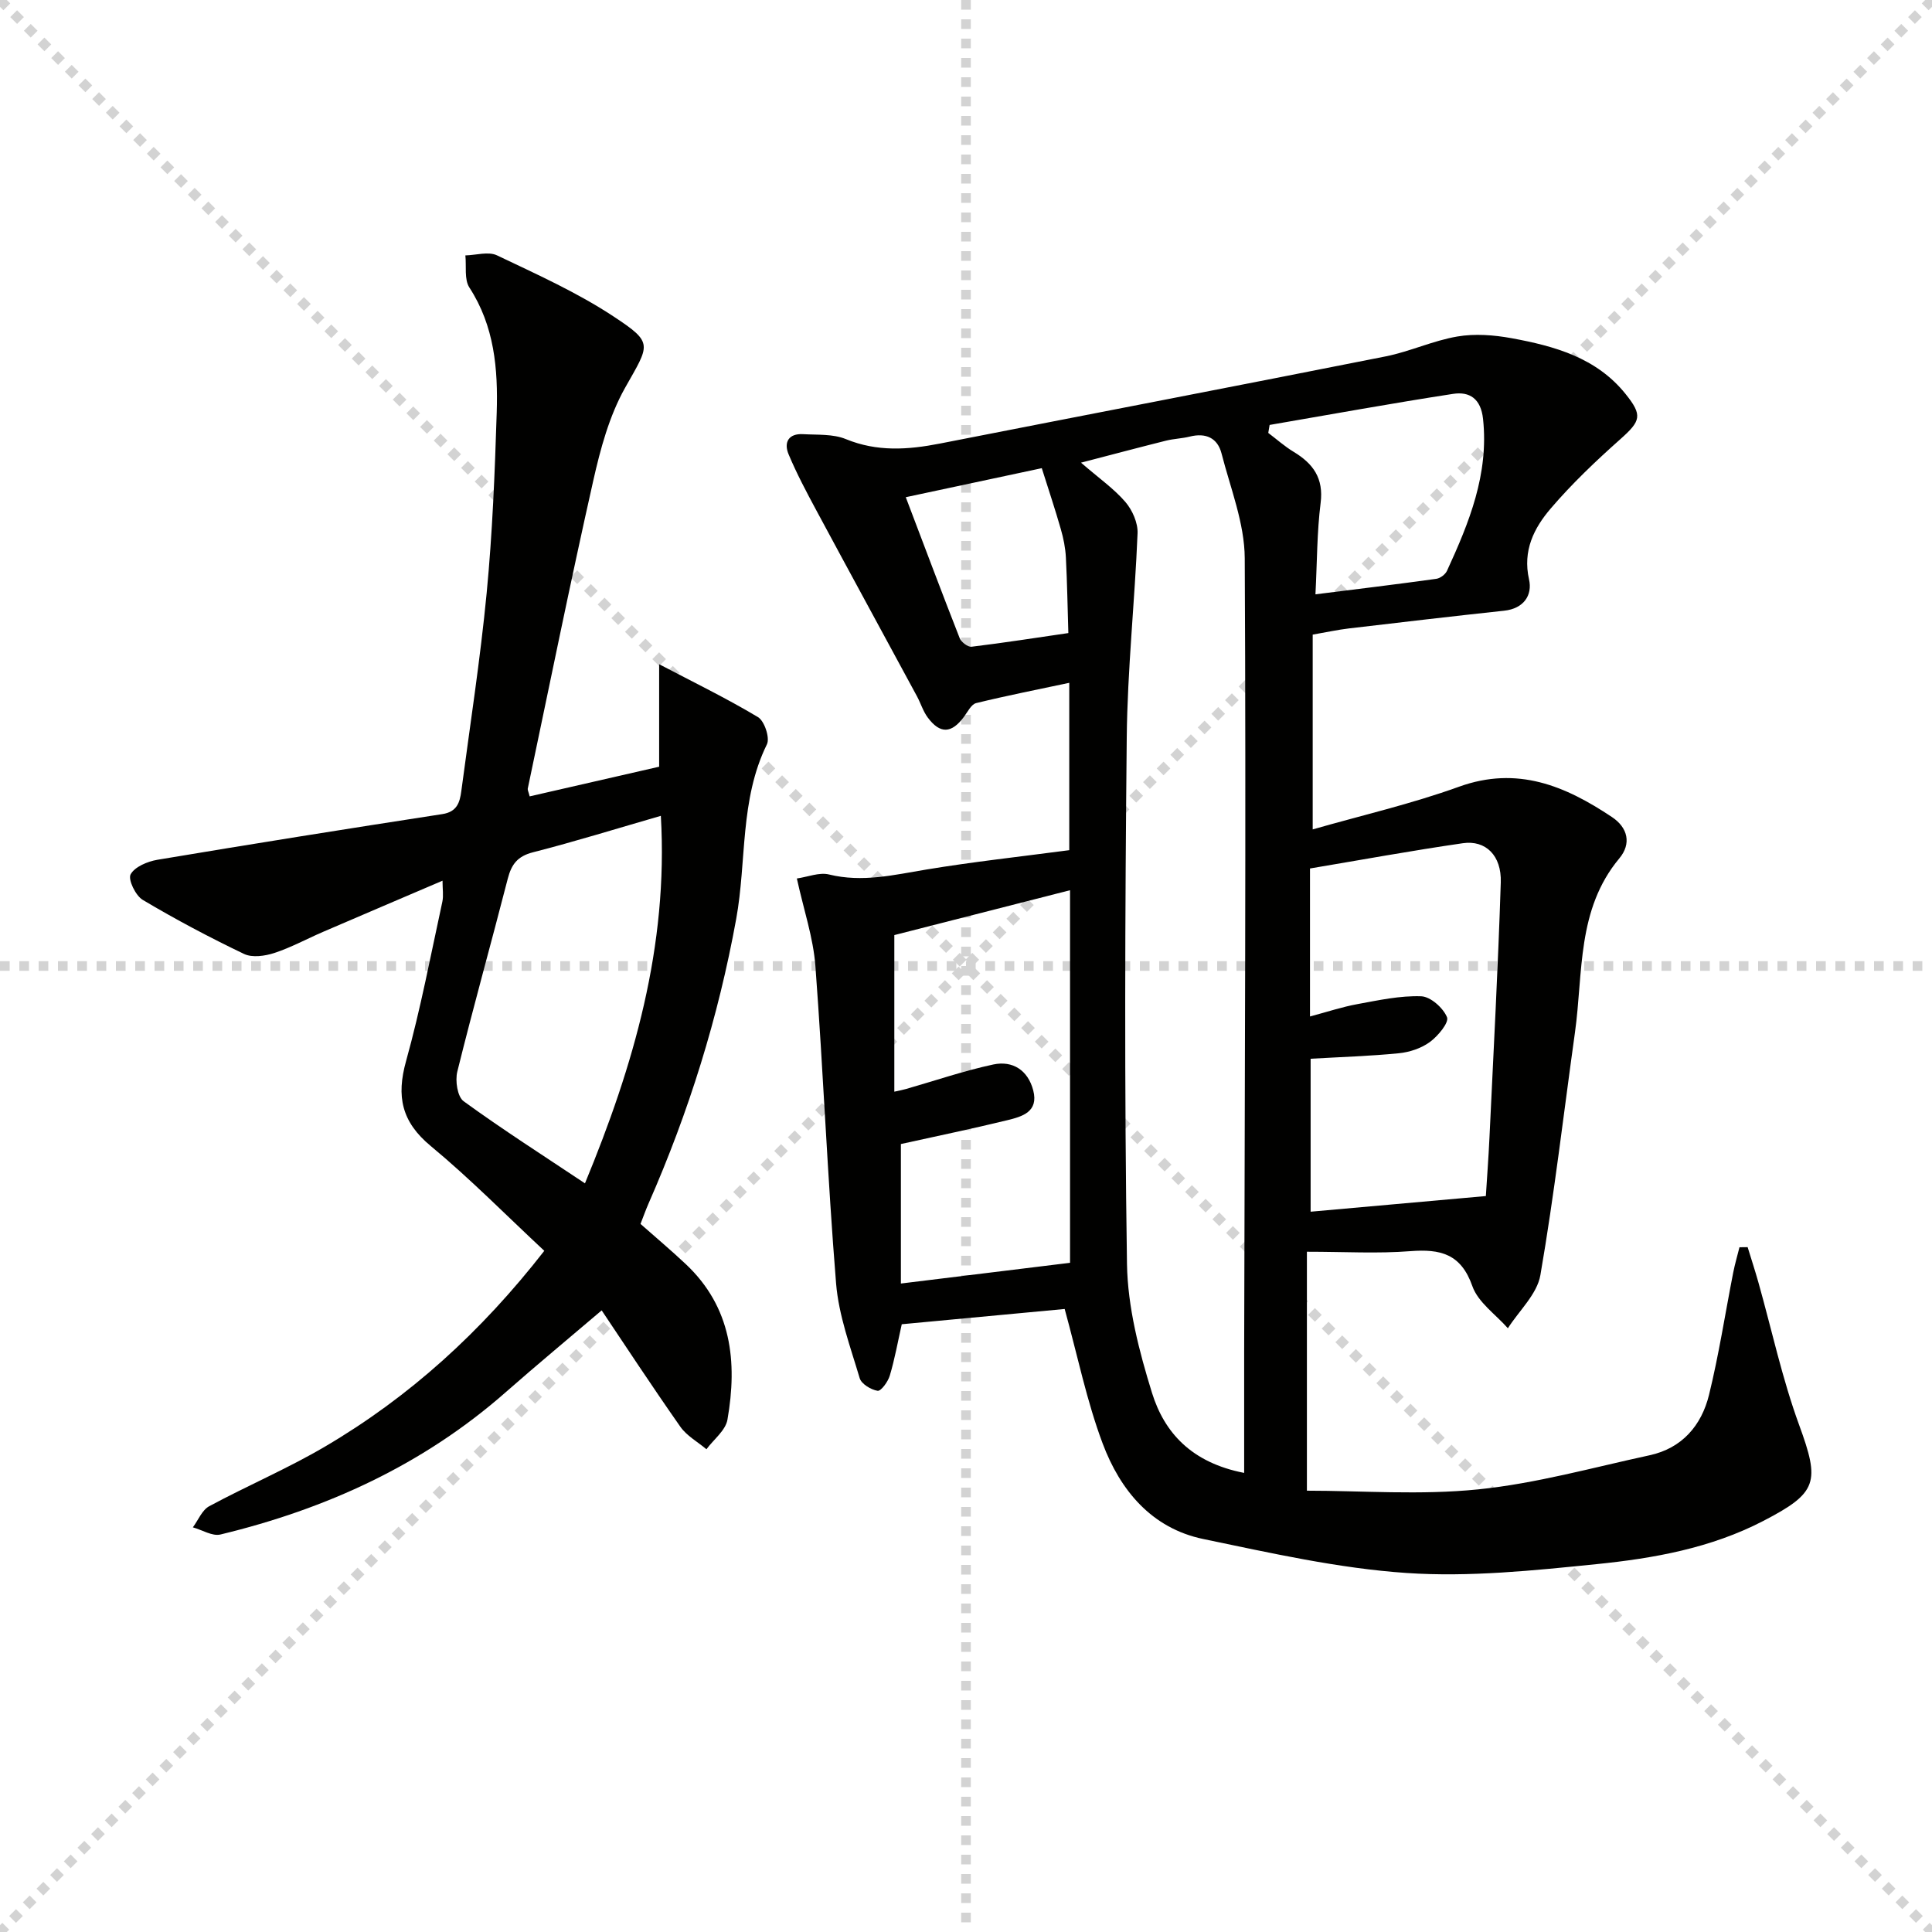
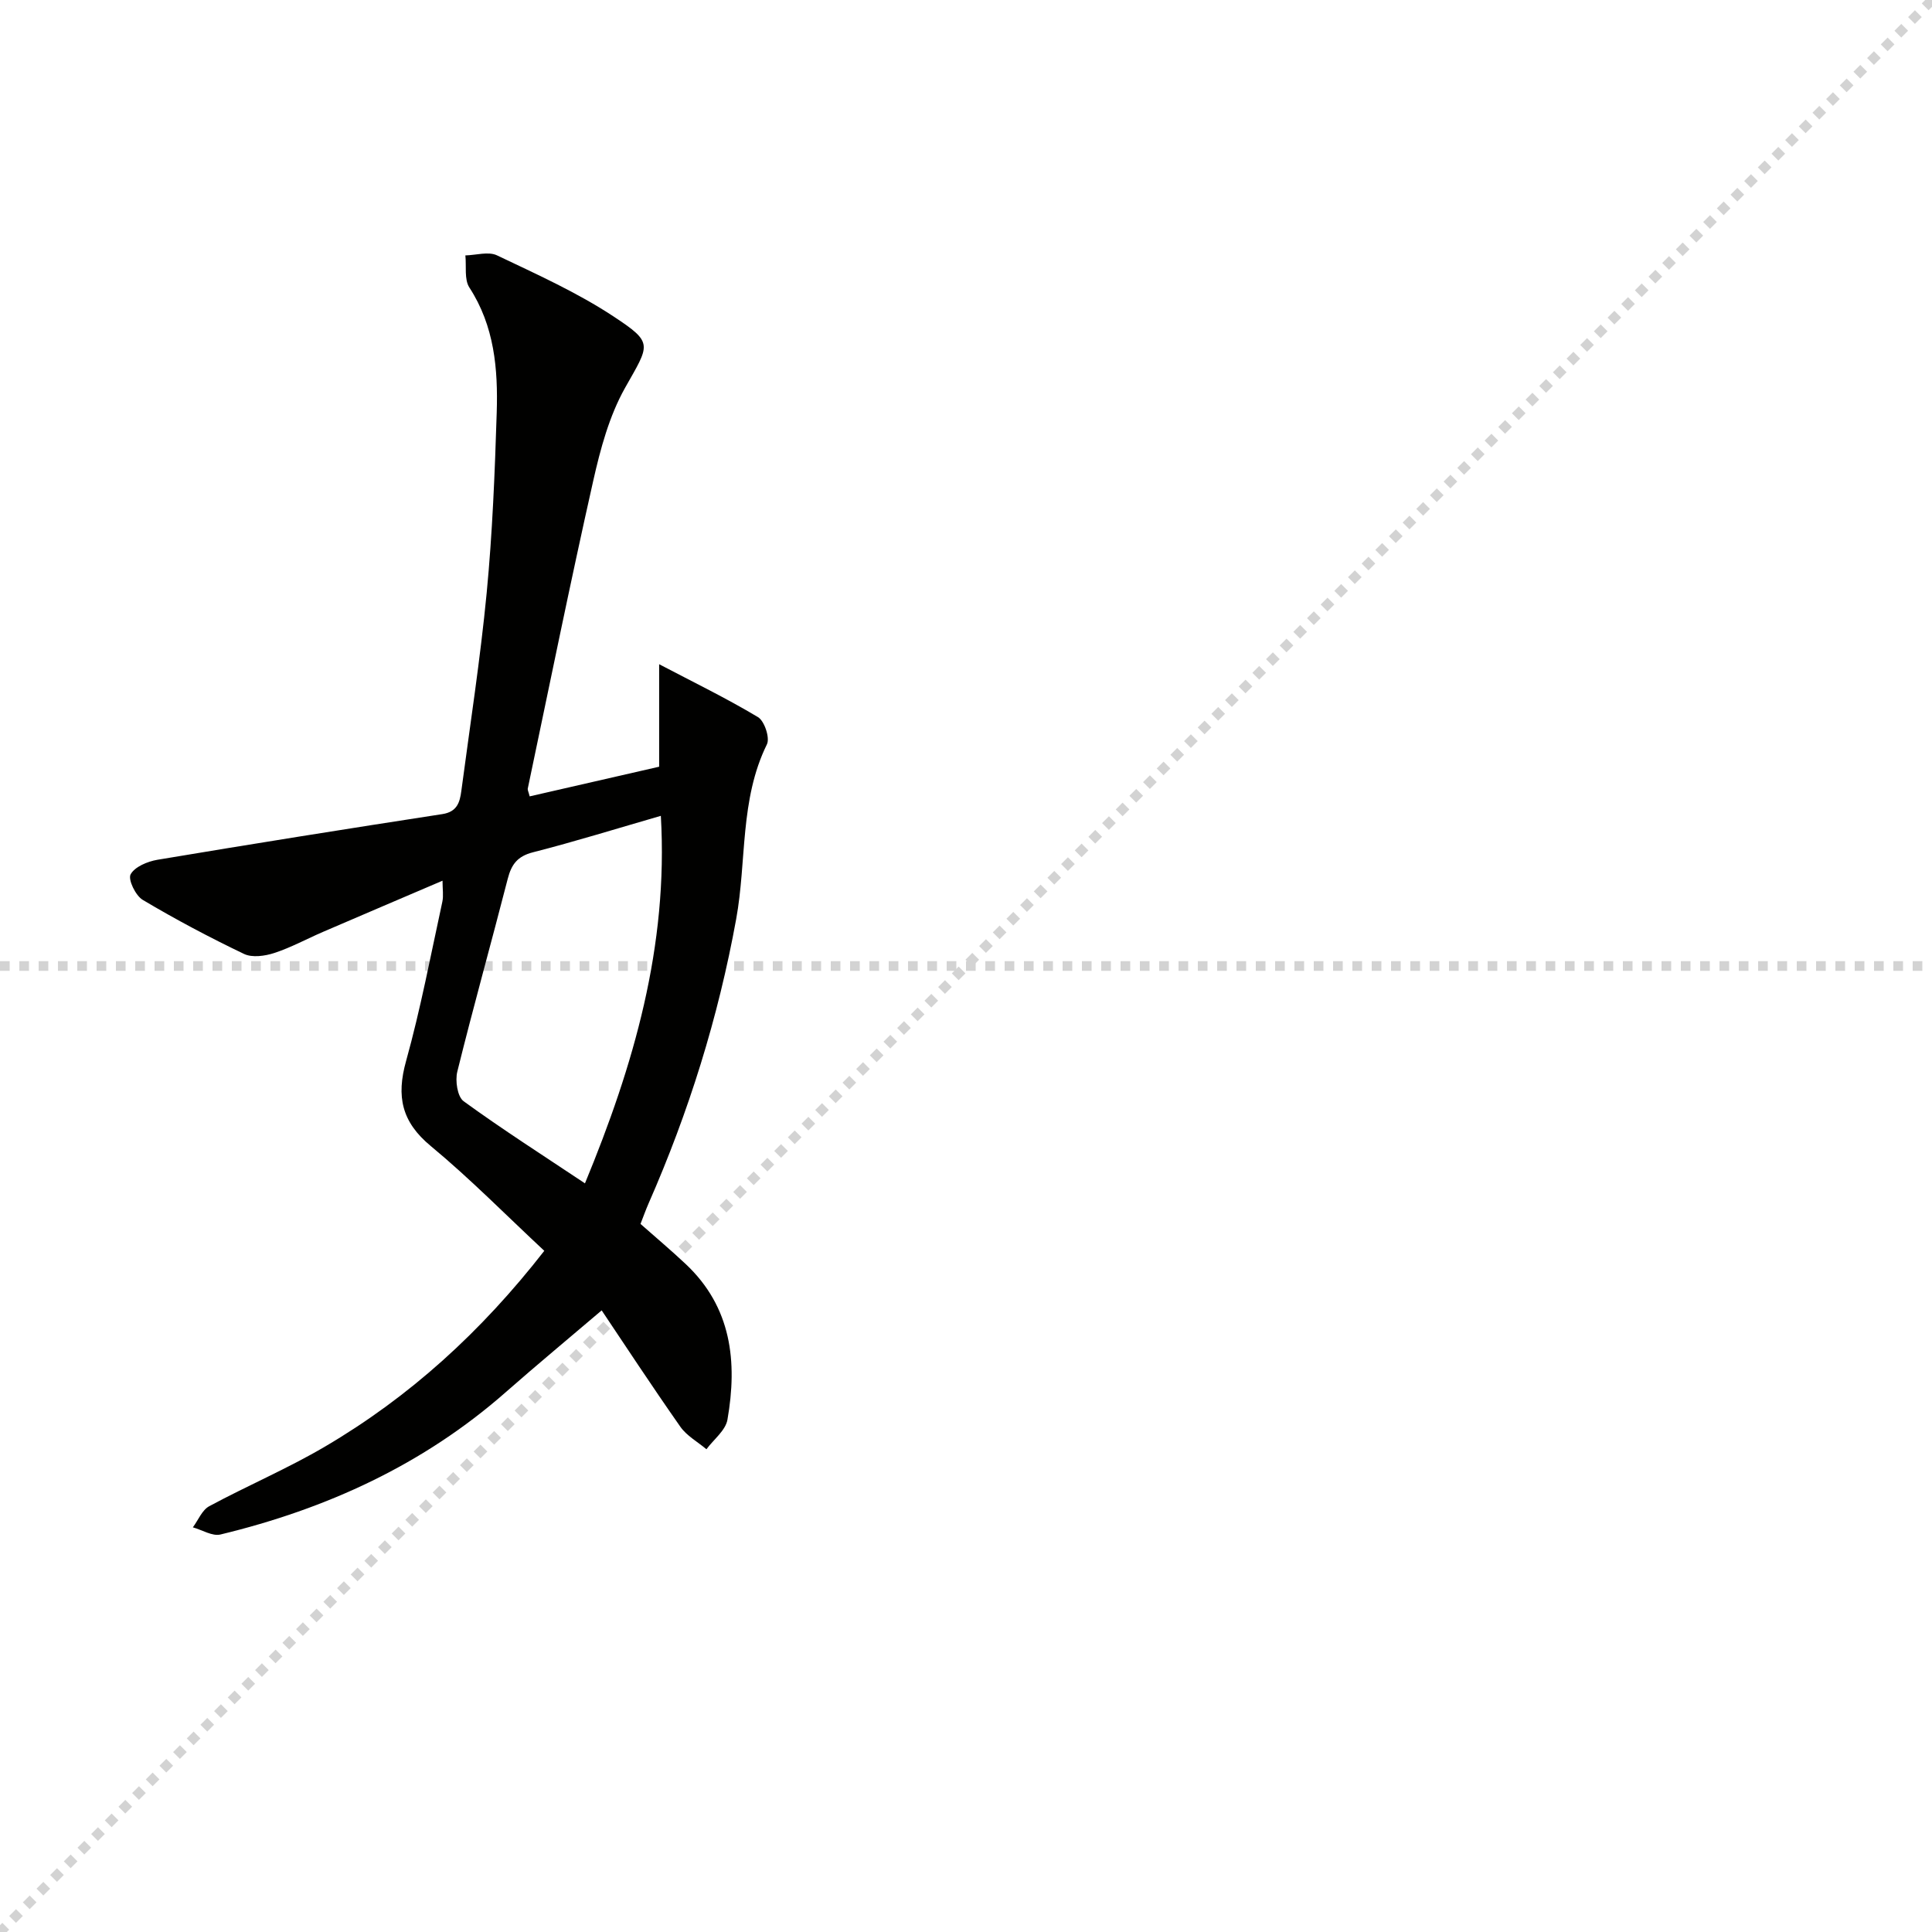
<svg xmlns="http://www.w3.org/2000/svg" enable-background="new 0 0 400 400" viewBox="0 0 400 400">
  <g stroke="lightgray" stroke-dasharray="1,1" stroke-width="1" transform="scale(2, 2)">
-     <line x1="0" y1="0" x2="200" y2="200" />
    <line x1="200" y1="0" x2="0" y2="200" />
-     <line x1="100" y1="0" x2="100" y2="200" />
    <line x1="0" y1="100" x2="200" y2="100" />
  </g>
  <g fill="#010100">
-     <path d="m361.83 258.21c.74 2.41 1.52 4.8 2.21 7.23 2.78 9.87 4.94 19.98 8.45 29.58 4.34 11.87 3.85 14.03-7.43 19.88-10.86 5.63-22.66 7.74-34.53 8.94-13.05 1.32-26.3 2.71-39.31 1.83-14.13-.96-28.15-4.14-42.08-7.03-10.72-2.22-17.22-10.11-20.85-19.79-3.29-8.77-5.17-18.06-7.86-27.84-10.64 1-22.15 2.08-33.73 3.16-.82 3.64-1.45 7.2-2.48 10.64-.37 1.26-1.83 3.25-2.52 3.14-1.38-.22-3.35-1.41-3.71-2.61-1.92-6.47-4.35-13-4.89-19.64-1.78-21.87-2.64-43.81-4.28-65.69-.44-5.88-2.42-11.64-3.84-18.13 2.26-.32 4.64-1.32 6.65-.83 6.9 1.7 13.44.09 20.15-1.02 9.65-1.6 19.39-2.66 29.6-4.01 0-11.01 0-22.56 0-34.65-6.48 1.38-12.91 2.64-19.28 4.2-1.01.25-1.75 1.8-2.51 2.82-2.57 3.48-4.93 3.62-7.5.18-.98-1.31-1.46-2.97-2.25-4.43-6.94-12.84-13.93-25.65-20.84-38.5-2.04-3.79-4.07-7.62-5.73-11.58-1.04-2.48 0-4.35 3.01-4.17 2.97.17 6.19-.07 8.84 1.02 6.48 2.66 12.86 2.22 19.45.93 30.76-6.04 61.55-11.94 92.3-18.05 5.03-1 9.81-3.26 14.85-4.12 3.63-.62 7.57-.32 11.23.35 8.88 1.63 17.56 4.02 23.6 11.54 3.59 4.46 3.15 5.6-1.09 9.38-5.06 4.5-10.02 9.21-14.41 14.35-3.44 4.03-5.83 8.68-4.48 14.67.74 3.27-1.1 6.05-5.15 6.48-10.72 1.15-21.44 2.41-32.15 3.67-2.27.27-4.52.76-7.49 1.28v40.33c10.14-2.91 20.42-5.27 30.27-8.83 12.11-4.38 22.04-.17 31.7 6.28 3.28 2.19 4.06 5.5 1.51 8.55-8.84 10.6-7.46 23.69-9.18 36.03-2.34 16.76-4.28 33.59-7.16 50.25-.68 3.94-4.4 7.35-6.73 11-2.53-2.87-6.17-5.36-7.35-8.71-2.36-6.73-6.64-7.73-12.86-7.25-6.75.53-13.58.12-21.4.12v49.47c11.33 0 23.5.95 35.45-.27 11.95-1.21 23.69-4.51 35.49-7.06 6.72-1.45 10.75-6.16 12.31-12.49 2.05-8.34 3.35-16.87 5.01-25.32.35-1.77.86-3.51 1.3-5.26.56 0 1.13-.01 1.69-.02zm-104.24 46.74c0-8.78-.01-16.88 0-24.98.11-54.8.41-109.6.12-164.4-.04-7.24-2.96-14.49-4.8-21.67-.83-3.24-3.27-4.34-6.58-3.51-1.6.4-3.29.44-4.9.84-5.63 1.41-11.24 2.9-17.62 4.56 3.78 3.27 6.84 5.4 9.19 8.14 1.44 1.68 2.61 4.32 2.52 6.48-.57 14.12-2.1 28.21-2.24 42.33-.36 36.31-.5 72.63.05 108.94.14 8.95 2.51 18.09 5.19 26.73 2.55 8.17 8.13 14.41 19.07 16.54zm13.63-94.5c3.54-.94 6.64-1.98 9.83-2.56 4.37-.8 8.82-1.78 13.2-1.62 1.93.07 4.56 2.42 5.34 4.34.44 1.11-1.87 3.89-3.54 5.12-1.77 1.3-4.19 2.11-6.4 2.33-6.03.6-12.1.78-18.3 1.14v31.67c12.25-1.09 24.15-2.15 36.28-3.24.22-3.57.55-7.86.75-12.16.83-17.59 1.78-35.18 2.34-52.78.18-5.57-3.13-8.8-7.86-8.11-10.58 1.53-21.1 3.46-31.64 5.23zm-86.06 15.57c1.16-.26 1.79-.37 2.4-.55 6.02-1.72 11.98-3.77 18.09-5.08 4.01-.85 7.18 1.18 8.27 5.36 1.16 4.47-2.32 5.43-5.38 6.18-7.22 1.76-14.5 3.27-22.02 4.93v28.88c11.85-1.45 23.29-2.85 35.02-4.29 0-25.15 0-50.55 0-77.14-12.47 3.18-24.4 6.23-36.38 9.29zm77.7-138.04c-.09.55-.19 1.1-.28 1.65 1.75 1.32 3.4 2.8 5.26 3.92 4.04 2.44 6.23 5.46 5.58 10.59-.76 6.01-.72 12.11-1.07 18.91 8.69-1.09 16.86-2.08 25.01-3.21.82-.11 1.87-.9 2.22-1.65 4.58-9.97 8.69-20.01 7.47-31.44-.45-4.23-2.8-5.73-6.22-5.2-12.69 1.95-25.32 4.26-37.97 6.43zm-75.33 14.96c3.95 10.39 7.48 19.81 11.16 29.18.32.82 1.7 1.87 2.45 1.78 6.7-.81 13.37-1.86 20.05-2.83-.16-5.22-.24-10.44-.51-15.66-.1-1.97-.5-3.96-1.05-5.86-1.16-4.06-2.5-8.06-3.94-12.62-9.71 2.07-18.68 3.98-28.16 6.01z" />
    <path d="m109.66 164.88c9.11-2.09 17.99-4.12 26.81-6.14 0-6.72 0-13.45 0-21.22 6.98 3.66 13.89 7.02 20.46 10.95 1.34.8 2.51 4.31 1.85 5.64-5.65 11.48-4.17 24.14-6.36 36.16-3.71 20.4-9.82 39.96-18.14 58.89-.6 1.36-1.09 2.77-1.67 4.24 3.18 2.81 6.34 5.47 9.35 8.3 9.52 8.94 10.74 20.26 8.65 32.23-.39 2.23-2.85 4.09-4.35 6.12-1.83-1.54-4.09-2.78-5.41-4.67-5.99-8.55-11.72-17.28-16.28-24.08-6.87 5.85-13.4 11.26-19.77 16.86-17.12 15.08-37.19 24.24-59.15 29.54-1.69.41-3.8-.95-5.72-1.48 1.11-1.49 1.9-3.57 3.38-4.37 7.89-4.25 16.19-7.78 23.91-12.31 17.55-10.3 32.38-23.77 45.47-40.57-7.9-7.36-15.36-14.95-23.51-21.7-6.04-5-7.15-10.26-5.11-17.58 3.02-10.85 5.11-21.96 7.51-32.98.27-1.26.04-2.62.04-4.37-8.39 3.59-16.59 7.08-24.78 10.61-3.36 1.45-6.6 3.23-10.06 4.36-1.93.63-4.55 1-6.24.2-7.15-3.42-14.18-7.15-20.99-11.2-1.48-.88-3.08-4.21-2.51-5.28.85-1.57 3.49-2.67 5.54-3.02 19.65-3.29 39.32-6.43 59.01-9.46 3.04-.47 3.61-2.43 3.92-4.77 1.81-13.66 3.93-27.3 5.25-41.01 1.19-12.4 1.69-24.89 2.08-37.35.28-9.01-.47-17.9-5.66-25.89-1.09-1.68-.59-4.4-.83-6.65 2.2-.05 4.77-.86 6.55-.01 8.2 3.91 16.58 7.67 24.13 12.65 8.39 5.53 7.46 5.75 2.37 14.8-3.26 5.81-5.09 12.61-6.57 19.19-4.78 21.21-9.09 42.52-13.57 63.8-.03.3.17.63.4 1.57zm27.16 4.03c-9 2.6-17.68 5.3-26.48 7.55-3.21.82-4.45 2.5-5.22 5.49-3.42 13.32-7.14 26.57-10.44 39.92-.47 1.88.02 5.19 1.31 6.13 8.02 5.83 16.39 11.18 25.12 17 10.08-24.4 17.28-49.02 15.71-76.09z" />
  </g>
</svg>